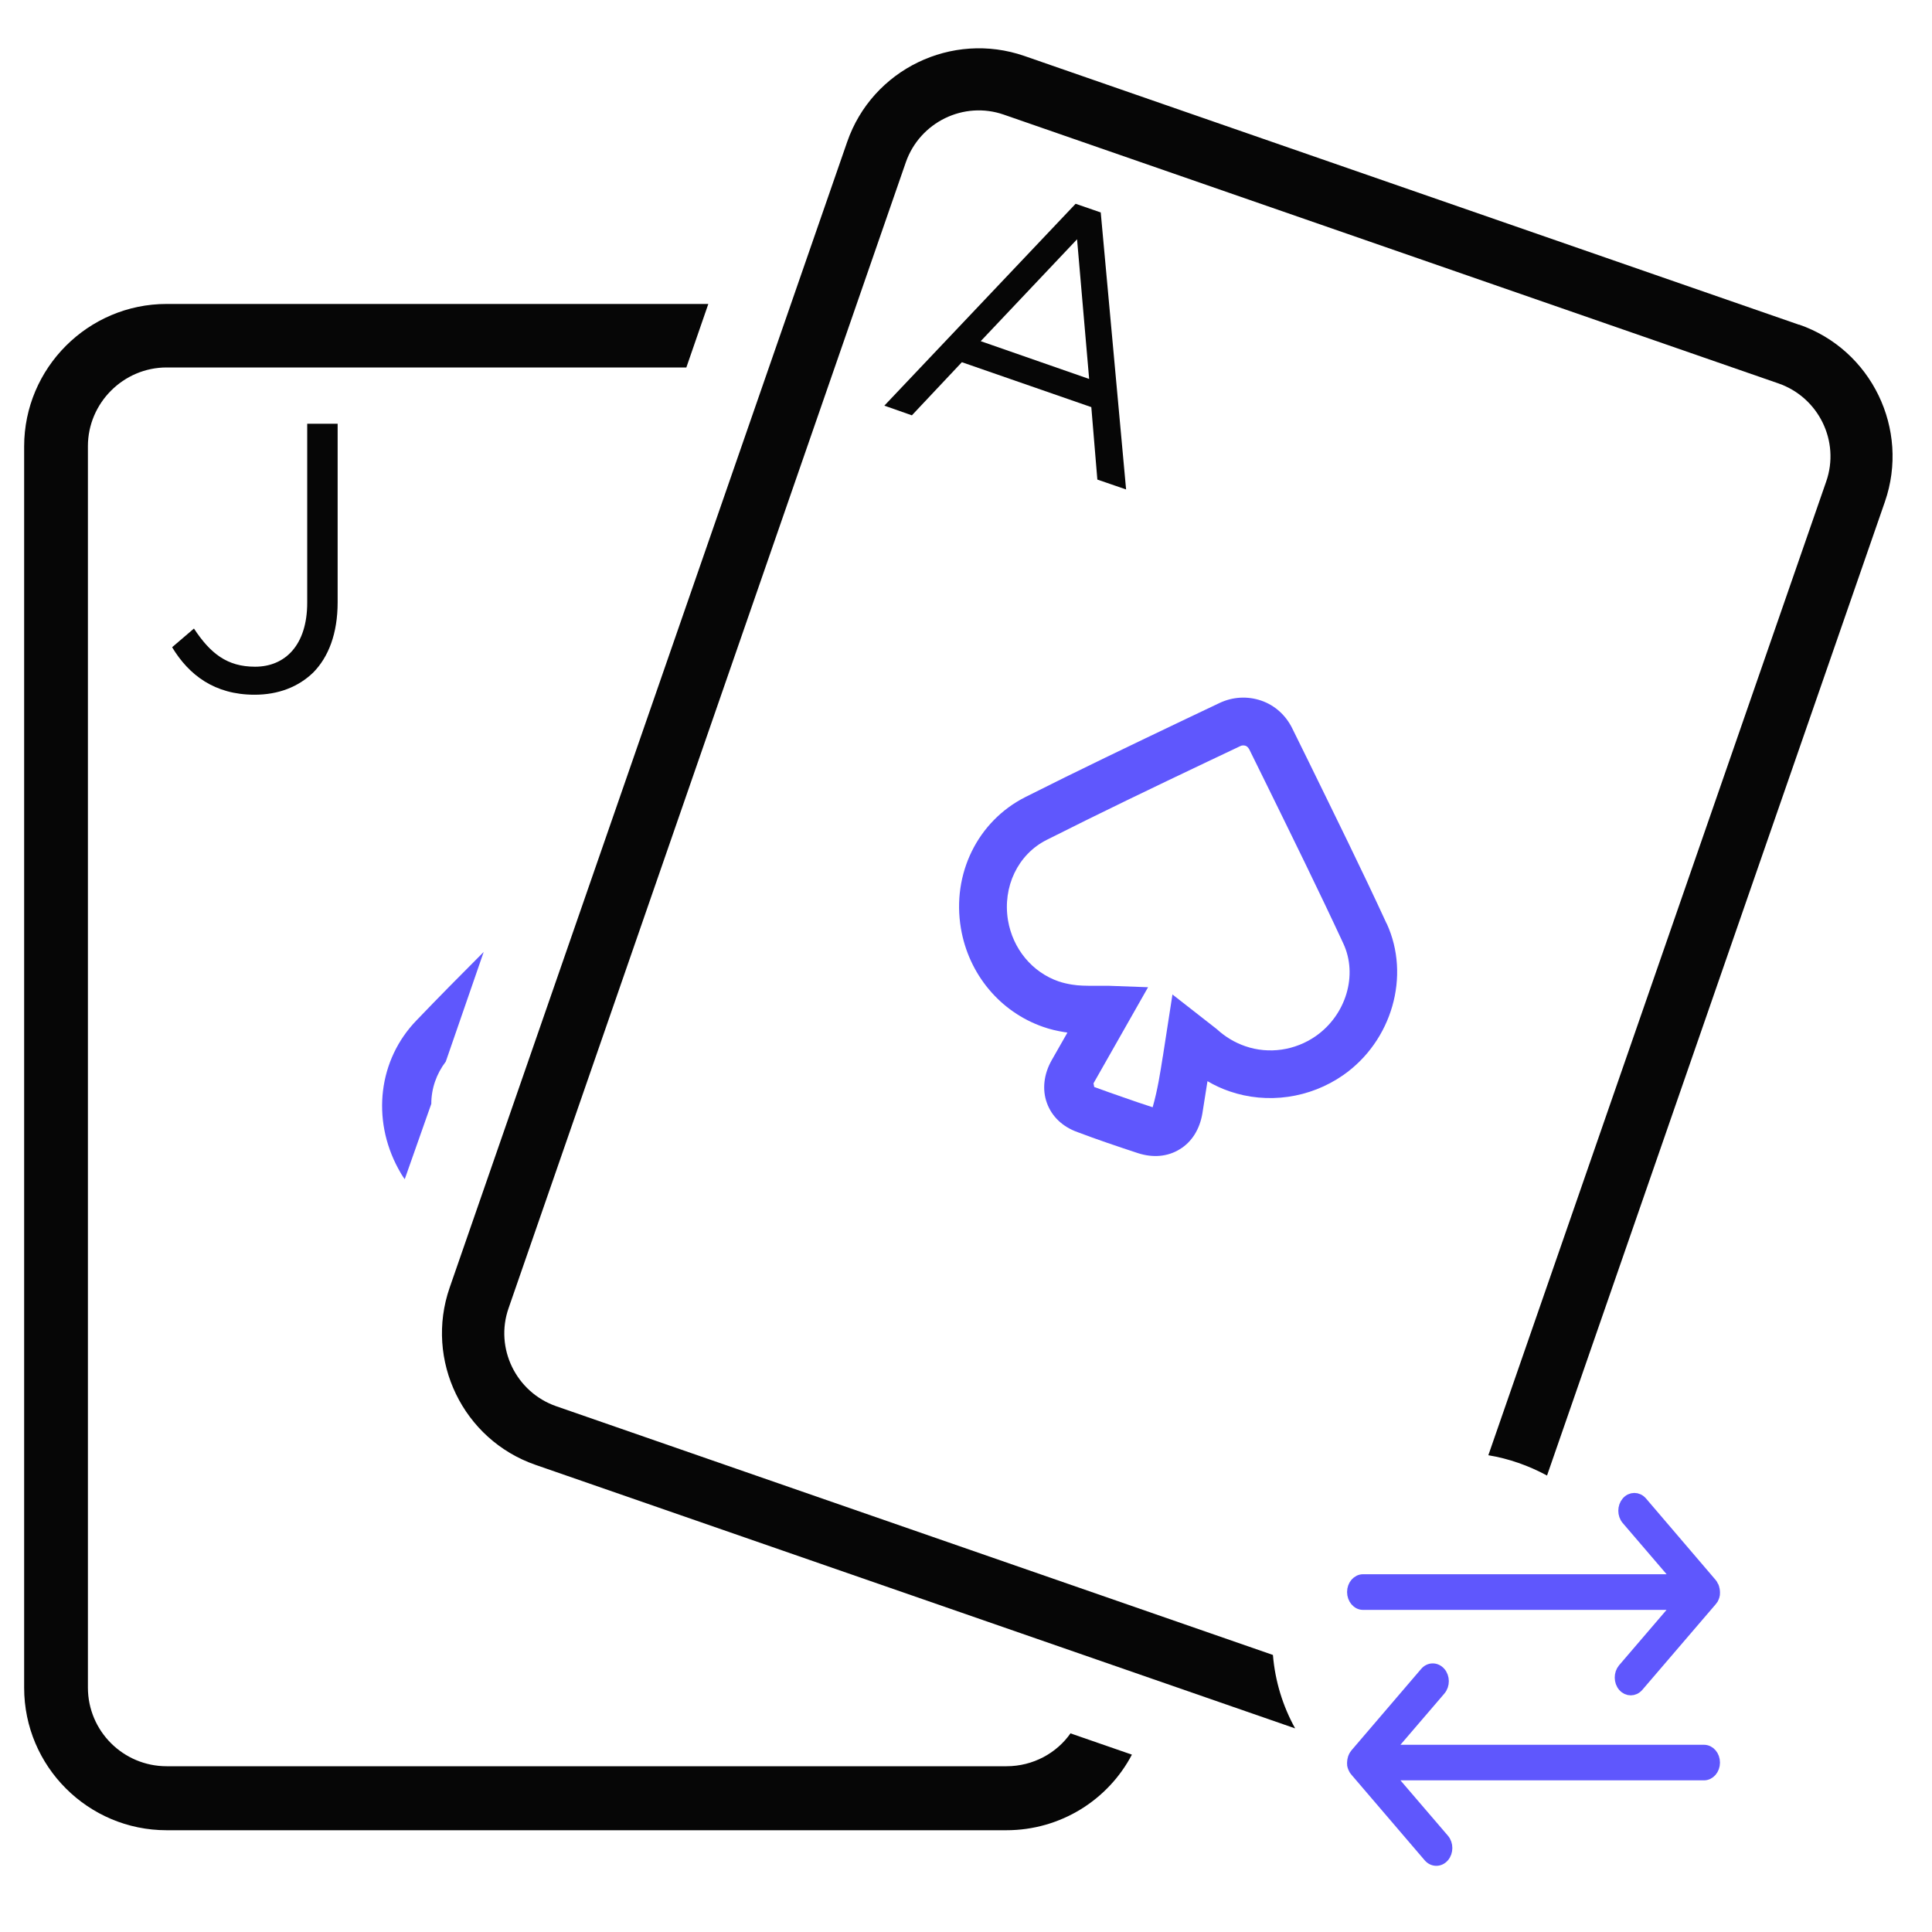
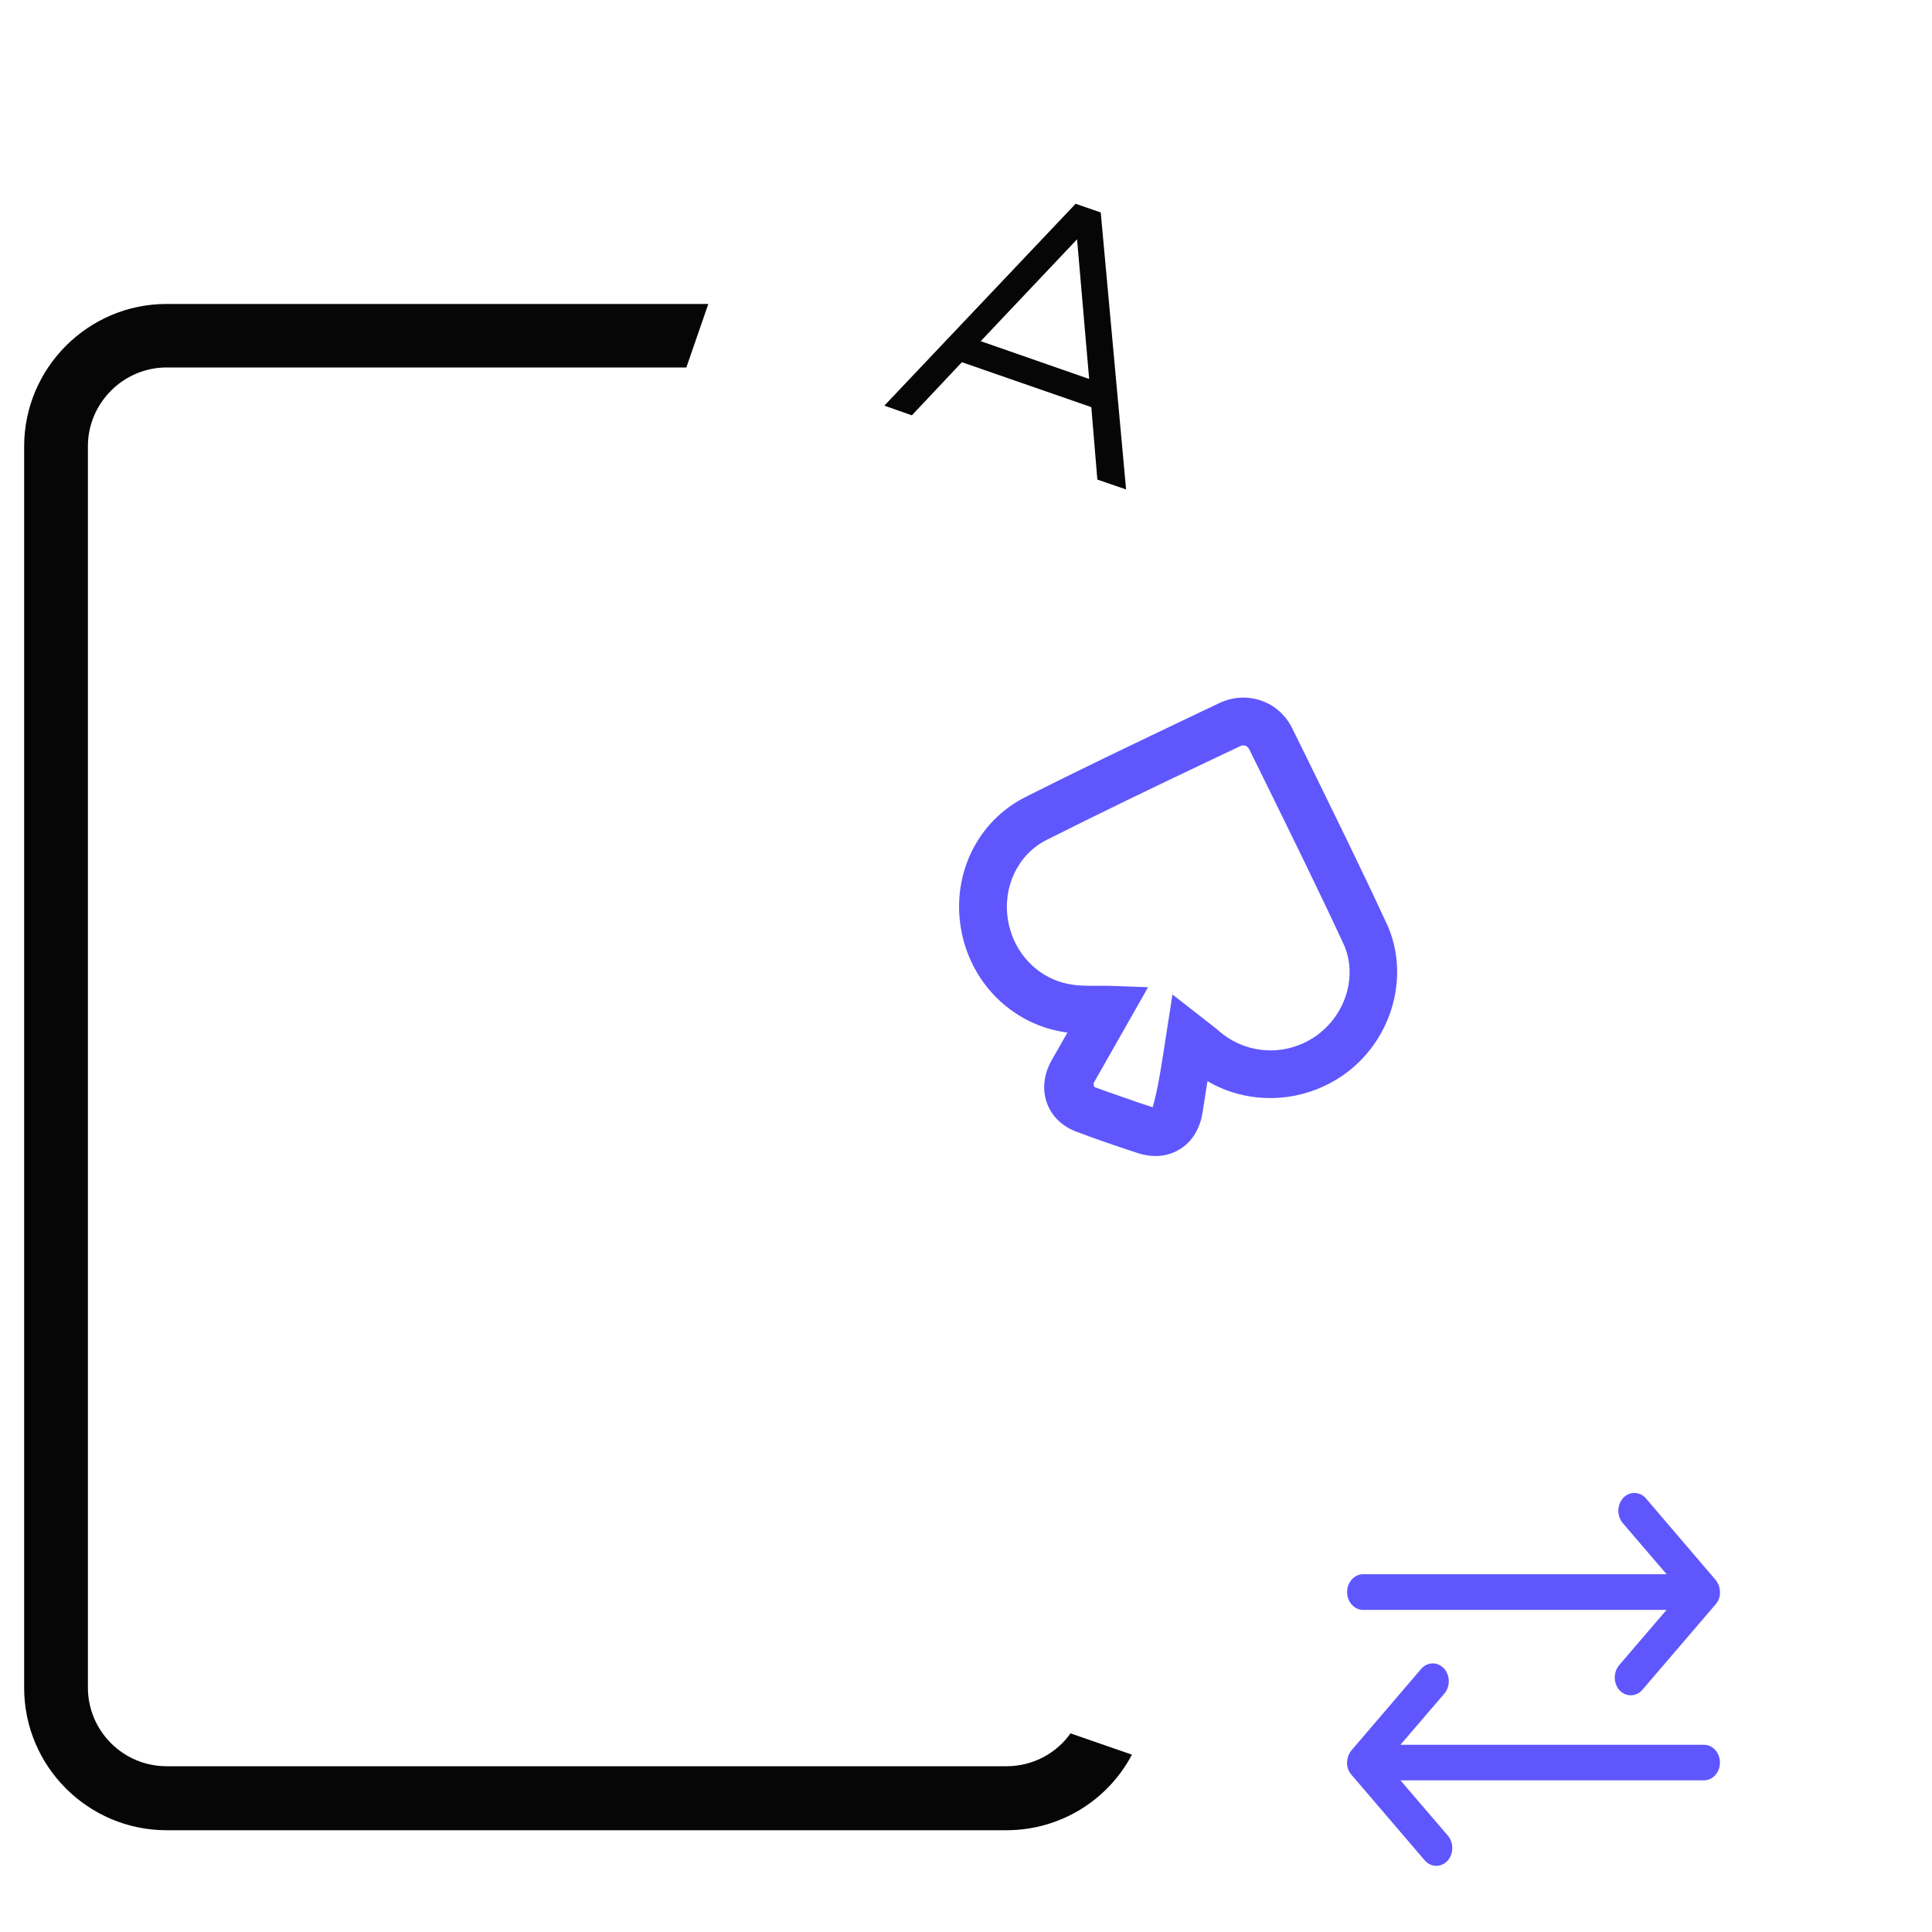
<svg xmlns="http://www.w3.org/2000/svg" width="80" height="80" viewBox="0 0 80 80" fill="none">
-   <path d="M7.131 26.797L8.031 26.027C8.711 27.057 9.401 27.607 10.561 27.607C11.811 27.607 12.721 26.707 12.721 24.957V17.547H13.981V24.937C13.981 26.237 13.601 27.207 12.971 27.847C12.351 28.447 11.521 28.767 10.541 28.767C8.881 28.767 7.821 27.947 7.131 26.807V26.797Z" fill="#060606" />
-   <path d="M16.759 48.828L17.859 45.708C17.859 45.078 18.069 44.468 18.459 43.958L20.029 39.418C19.089 40.358 18.169 41.288 17.249 42.248C15.669 43.878 15.379 46.338 16.489 48.388C16.569 48.538 16.649 48.678 16.759 48.828Z" fill="#5F57FD" />
  <path d="M44.34 71.756C43.76 72.596 42.77 73.136 41.68 73.136H6.9C5.11 73.136 3.64 71.686 3.64 69.876V18.476C3.64 16.686 5.11 15.216 6.9 15.216H28.42L29.33 12.586H6.9C3.65 12.586 1 15.236 1 18.486V69.886C1 73.146 3.65 75.786 6.9 75.786H41.67C43.92 75.786 45.89 74.526 46.87 72.656L44.33 71.776L44.34 71.756Z" fill="#060606" />
  <path d="M44.539 8.438L45.579 8.797L46.629 20.267L45.439 19.858L45.189 16.858L39.829 14.998L37.759 17.198L36.619 16.797L44.539 8.438ZM45.099 15.688L44.599 9.908L40.609 14.127L45.089 15.688H45.099Z" fill="#060606" />
  <path d="M57.419 38.249C56.379 35.989 55.259 33.729 54.189 31.539L53.509 30.159C53.239 29.609 52.779 29.199 52.219 29.009C51.659 28.819 51.049 28.849 50.499 29.109L49.089 29.779C46.869 30.839 44.649 31.899 42.449 33.009C40.479 34.009 39.409 36.189 39.789 38.439C40.109 40.339 41.409 41.899 43.189 42.519C43.469 42.619 43.769 42.689 44.079 42.739C44.119 42.739 44.159 42.749 44.199 42.759L43.549 43.899C43.219 44.479 43.149 45.119 43.349 45.669C43.549 46.229 43.999 46.659 44.619 46.879C45.019 47.029 45.429 47.179 45.839 47.319C46.249 47.459 46.689 47.609 47.119 47.749C47.739 47.949 48.349 47.899 48.849 47.589C49.349 47.289 49.679 46.759 49.789 46.099C49.859 45.659 49.929 45.219 49.999 44.769C50.289 44.939 50.589 45.079 50.909 45.189C52.479 45.729 54.239 45.479 55.619 44.519C57.639 43.109 58.419 40.409 57.419 38.239V38.249ZM48.149 43.749C48.039 44.439 47.939 45.109 47.729 45.849C47.319 45.719 46.919 45.579 46.519 45.439C46.119 45.299 45.709 45.159 45.309 45.009L45.279 44.859L47.539 40.879L45.899 40.819C45.709 40.819 45.519 40.819 45.289 40.819C44.979 40.819 44.679 40.819 44.379 40.769C44.199 40.739 44.019 40.699 43.839 40.639C42.739 40.259 41.939 39.289 41.739 38.109C41.509 36.719 42.149 35.379 43.339 34.779C45.539 33.669 47.769 32.599 49.999 31.539L51.349 30.899C51.419 30.859 51.499 30.859 51.569 30.879C51.639 30.899 51.689 30.959 51.729 31.029L52.439 32.469C53.499 34.629 54.599 36.859 55.629 39.079C56.229 40.379 55.739 42.019 54.489 42.899C53.629 43.499 52.539 43.659 51.559 43.319C51.129 43.169 50.739 42.939 50.379 42.609L48.549 41.179L48.149 43.759V43.749Z" fill="#5F57FD" />
-   <path d="M74.499 13.448L42.419 2.318C39.419 1.278 36.119 2.869 35.079 5.878L18.619 53.319C17.579 56.319 19.169 59.618 22.179 60.658L53.629 71.569C53.119 70.648 52.799 69.618 52.709 68.528L23.029 58.228C21.369 57.648 20.479 55.828 21.059 54.169L37.509 6.718C38.089 5.059 39.909 4.168 41.569 4.748L73.649 15.879C75.309 16.459 76.199 18.279 75.619 19.939L61.629 60.258C62.479 60.398 63.299 60.688 64.059 61.099L78.049 20.779C79.089 17.779 77.499 14.479 74.489 13.438L74.499 13.448Z" fill="#060606" />
  <path d="M56.076 73.275L56.067 73.261C56.062 73.251 56.056 73.237 56.05 73.227C56.047 73.223 56.047 73.216 56.044 73.213C56.041 73.21 56.035 73.196 56.032 73.186C56.029 73.175 56.029 73.172 56.026 73.168C56.023 73.165 56.02 73.151 56.018 73.141C56.015 73.131 56.015 73.131 56.012 73.124C56.009 73.11 56.006 73.097 56.003 73.083C56.003 73.08 56.003 73.076 56.003 73.073C56 73.062 56 73.049 56 73.039C56 73.035 56 73.028 56 73.025C56 73.015 56 73.004 56 72.994C56 72.991 56 72.984 56 72.981C56 72.967 56 72.95 56.003 72.936C56.003 72.922 56.006 72.909 56.009 72.895L56.012 72.878C56.015 72.868 56.015 72.861 56.018 72.851C56.02 72.84 56.02 72.837 56.02 72.834C56.02 72.83 56.026 72.816 56.029 72.806L56.035 72.789C56.041 72.775 56.044 72.762 56.05 72.751L56.059 72.734C56.062 72.728 56.067 72.717 56.07 72.71L56.079 72.697C56.085 72.686 56.091 72.676 56.097 72.666L56.1 72.659C56.108 72.645 56.117 72.635 56.126 72.625L56.129 72.621L59.011 69.254C59.181 69.049 59.463 69.046 59.639 69.247C59.815 69.446 59.817 69.774 59.644 69.979C59.642 69.982 59.642 69.986 59.639 69.986L57.51 72.468H70.557C70.804 72.468 71 72.7 71 72.984C71 73.271 70.801 73.5 70.557 73.5H57.51L59.788 76.156C59.961 76.358 59.961 76.686 59.788 76.888C59.615 77.09 59.334 77.09 59.161 76.888L56.129 73.346C56.12 73.336 56.111 73.322 56.103 73.312L56.094 73.298C56.088 73.292 56.082 73.281 56.076 73.275Z" fill="#5F57FD" stroke="#5F57FD" stroke-width="0.441" />
  <path d="M56.44 66.442H69.487L67.209 69.1C67.039 69.305 67.042 69.634 67.215 69.832C67.388 70.03 67.663 70.03 67.836 69.832L70.874 66.288C70.883 66.278 70.891 66.264 70.9 66.254C70.903 66.251 70.906 66.247 70.909 66.244C70.912 66.241 70.921 66.227 70.927 66.217C70.93 66.213 70.933 66.206 70.936 66.203C70.941 66.193 70.947 66.179 70.953 66.165L70.959 66.152C70.962 66.141 70.968 66.135 70.971 66.124C70.974 66.114 70.974 66.114 70.977 66.107C70.98 66.1 70.982 66.09 70.985 66.08L70.988 66.063C70.991 66.049 70.994 66.035 70.997 66.022C70.997 66.018 70.997 66.015 70.997 66.011C71 66.001 71 65.987 71 65.977C71 65.97 71 65.967 71 65.963C71 65.953 71 65.943 71 65.929C71 65.926 71 65.919 71 65.916C71 65.902 71 65.885 70.997 65.871C70.997 65.858 70.994 65.844 70.991 65.83L70.988 65.817C70.985 65.806 70.985 65.796 70.982 65.789C70.98 65.782 70.98 65.779 70.98 65.772C70.98 65.765 70.974 65.755 70.971 65.745C70.968 65.734 70.968 65.734 70.965 65.728C70.959 65.714 70.956 65.704 70.95 65.69C70.947 65.683 70.944 65.68 70.941 65.676C70.938 65.673 70.933 65.659 70.93 65.652L70.921 65.639C70.915 65.628 70.909 65.618 70.903 65.608L70.9 65.601C70.891 65.587 70.883 65.577 70.874 65.567L70.871 65.563L67.989 62.191C67.816 61.989 67.534 61.989 67.361 62.191C67.188 62.393 67.188 62.721 67.361 62.923L69.49 65.406H56.443C56.196 65.406 56 65.639 56 65.922C56 66.206 56.196 66.442 56.44 66.442Z" fill="#5F57FD" stroke="#5F57FD" stroke-width="0.441" />
</svg>